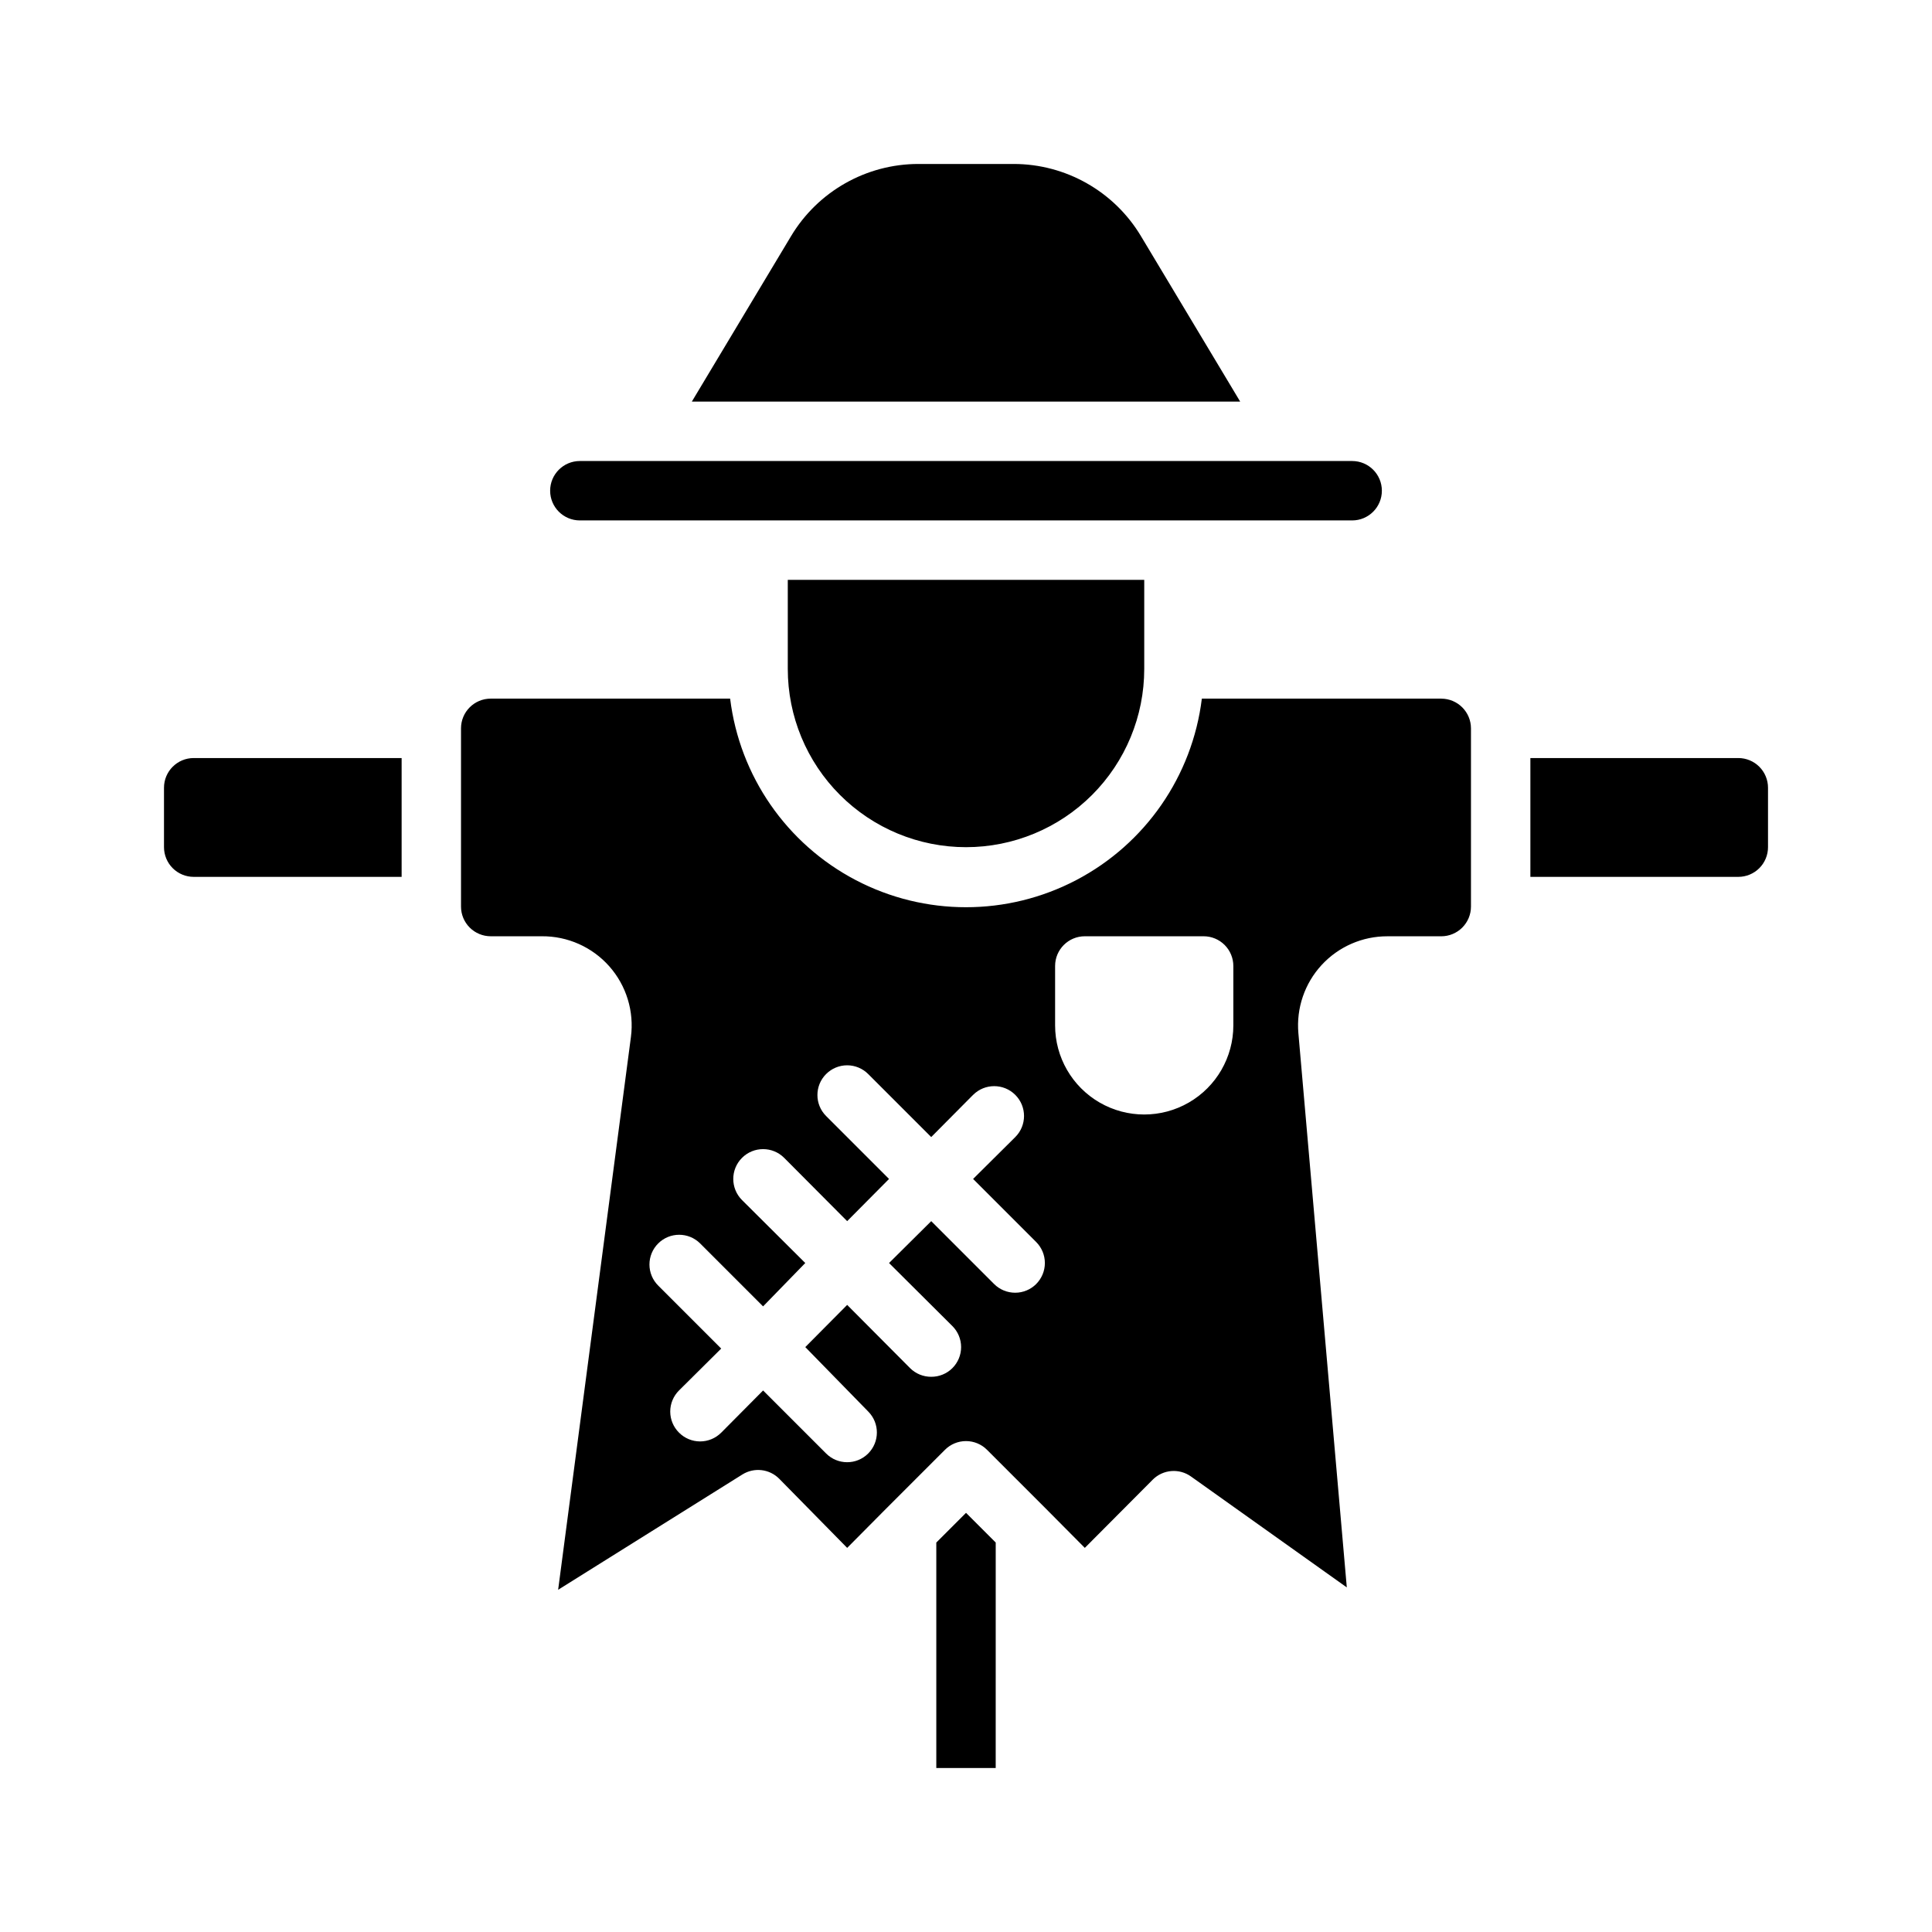
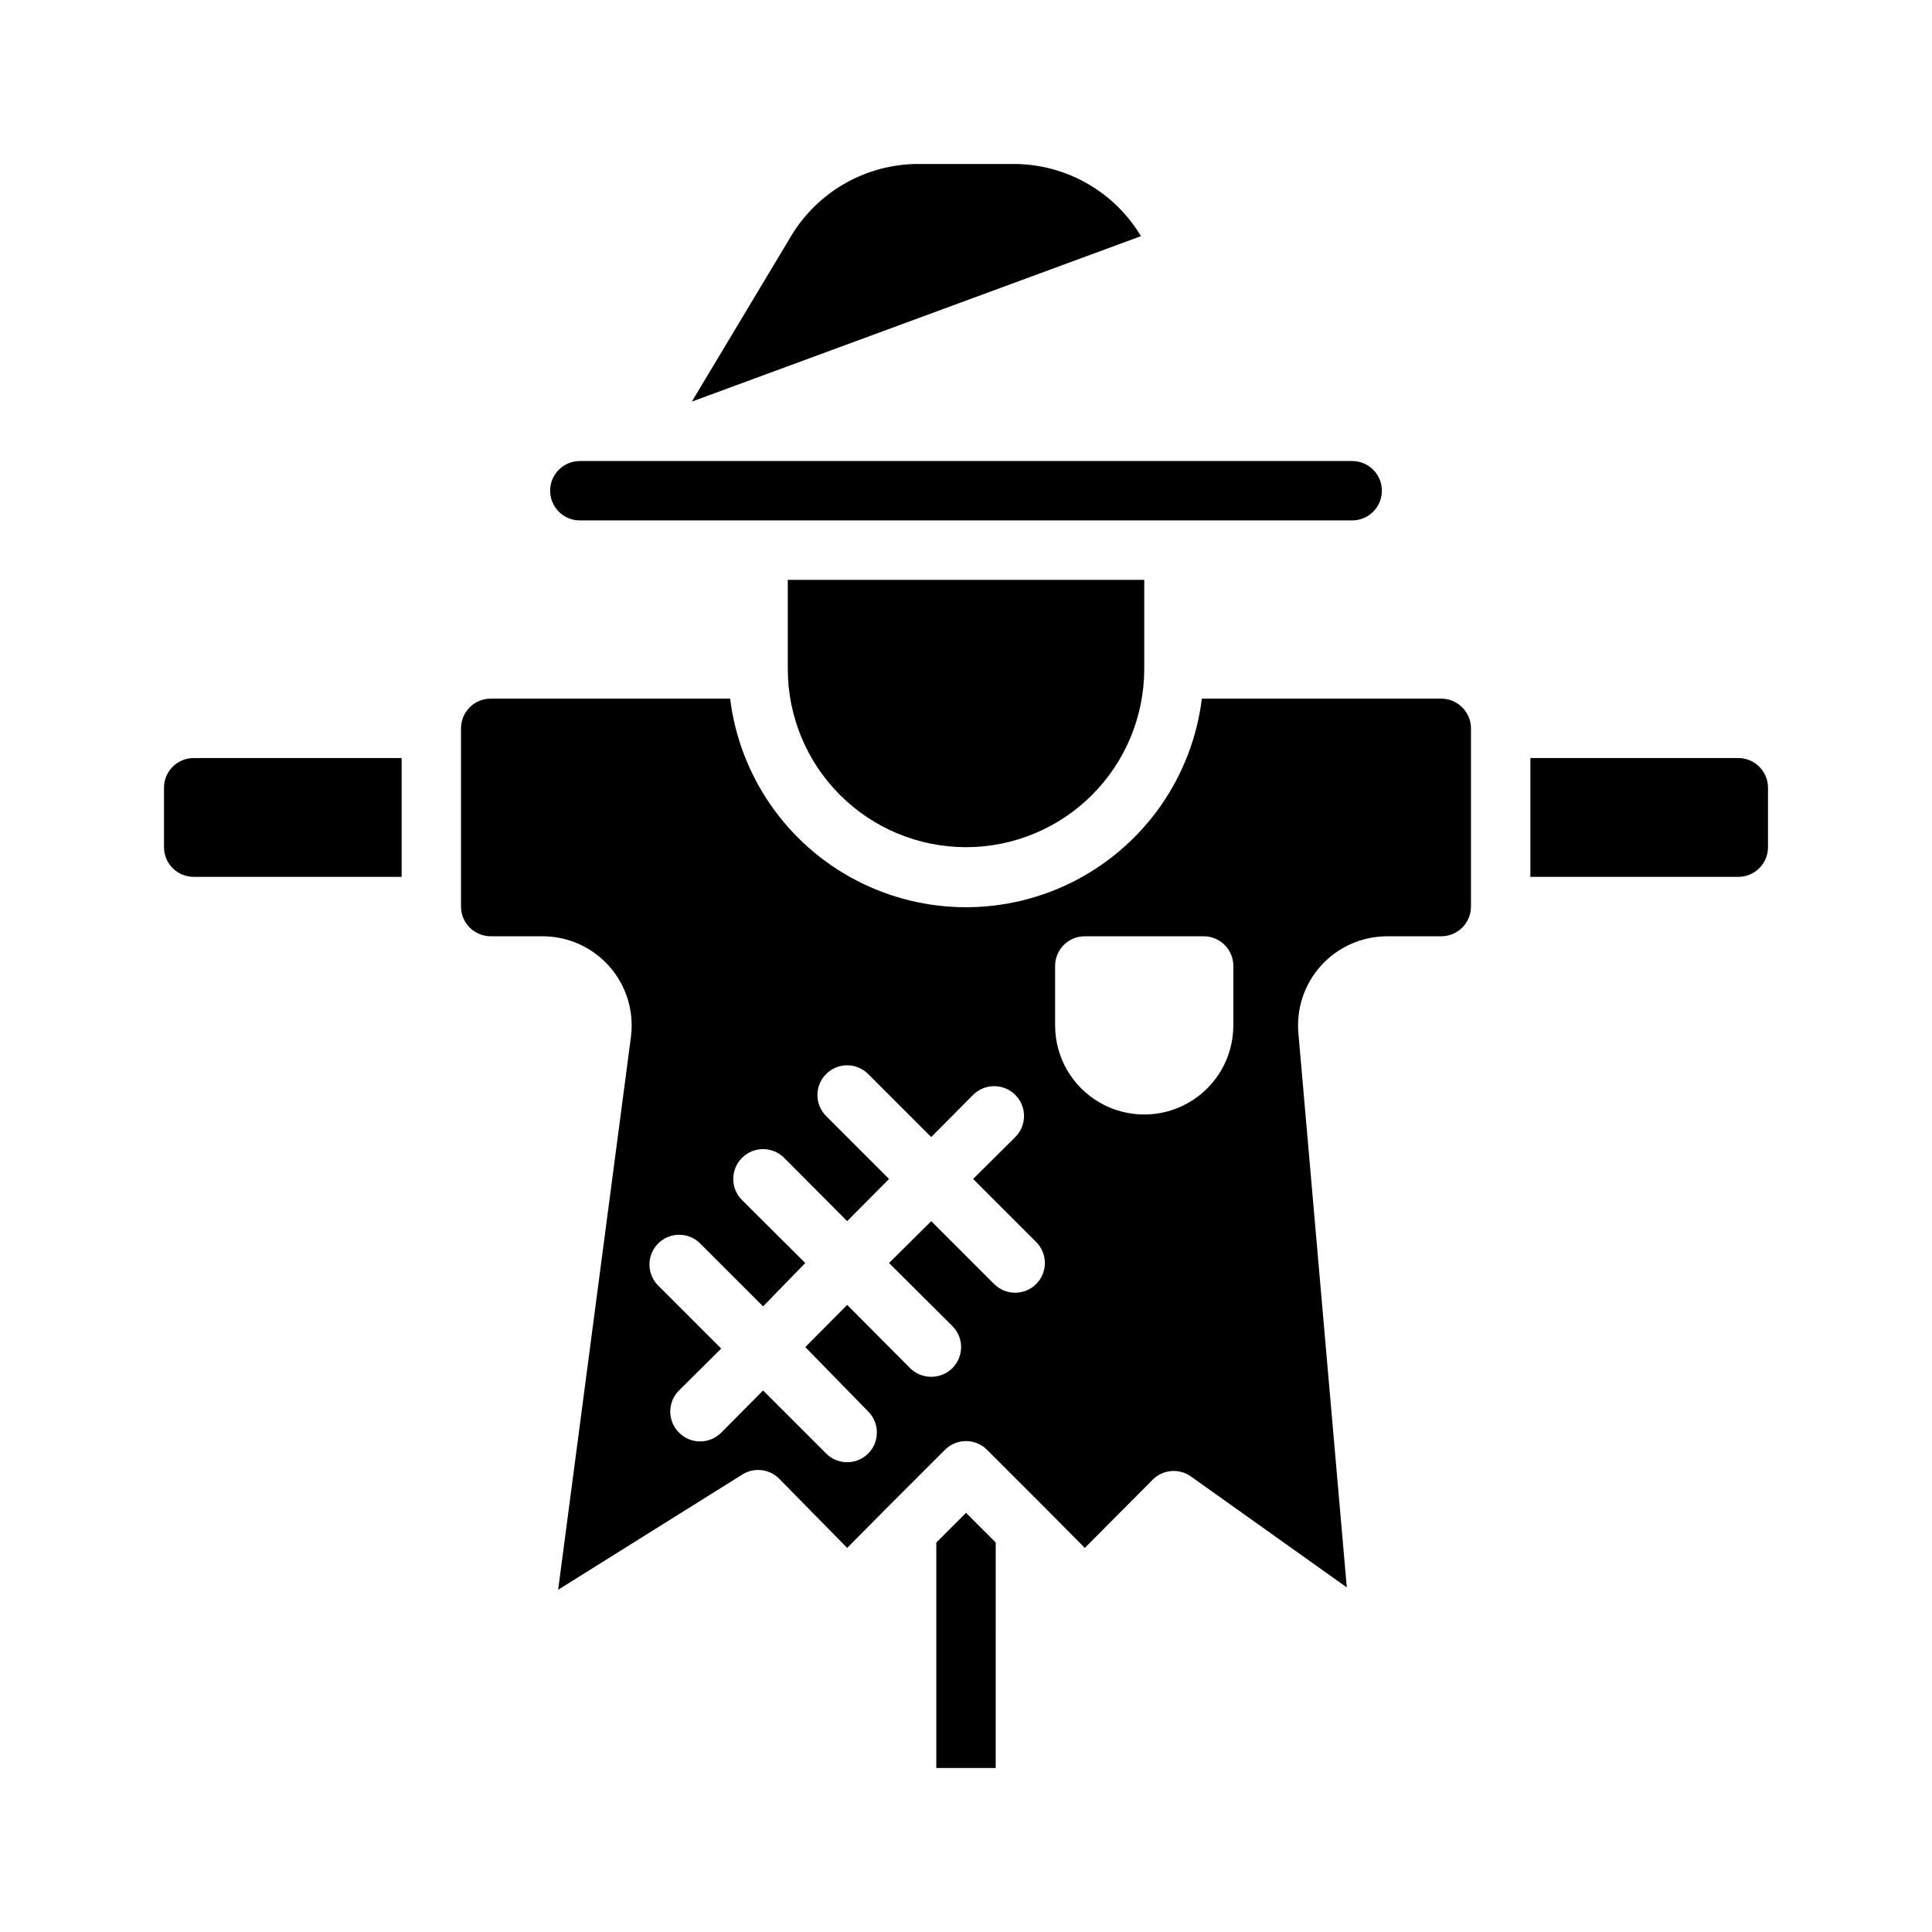
<svg xmlns="http://www.w3.org/2000/svg" fill="#000000" width="800px" height="800px" version="1.1" viewBox="144 144 512 512">
-   <path d="m604.67 344.89h-55.105v31.488h55.105c2.086 0 4.09-0.828 5.566-2.305 1.477-1.477 2.305-3.481 2.305-5.566v-15.746c0-2.086-0.828-4.09-2.305-5.566-1.477-1.477-3.481-2.305-5.566-2.305zm-78.723-15.746h-63.445c-2.527 20.52-14.961 38.488-33.27 48.082-18.309 9.598-40.16 9.598-58.469 0-18.309-9.594-30.742-27.562-33.27-48.082h-63.449c-4.348 0-7.871 3.527-7.871 7.875v47.23c0 2.09 0.828 4.09 2.305 5.566 1.477 1.477 3.477 2.305 5.566 2.305h13.539c6.832-0.055 13.355 2.848 17.887 7.965 4.527 5.117 6.617 11.945 5.731 18.723l-19.289 146.5 48.805-30.543 0.004-0.004c3.113-1.953 7.164-1.496 9.762 1.105l18.027 18.34 10.156-10.234 15.742-15.742c1.477-1.492 3.488-2.328 5.59-2.328 2.098 0 4.109 0.836 5.586 2.328l15.742 15.742 10.16 10.234 18.027-18.105h-0.004c2.738-2.711 7.035-3.043 10.156-0.785l41.25 29.363-12.832-146.89c-0.574-6.609 1.656-13.156 6.148-18.039 4.496-4.883 10.832-7.648 17.469-7.625h14.246c2.09 0 4.09-0.828 5.566-2.305 1.477-1.477 2.309-3.477 2.309-5.566v-47.23c0-2.09-0.832-4.09-2.309-5.566-1.477-1.477-3.477-2.309-5.566-2.309zm-107.37 155.16c-1.469 1.453-3.445 2.273-5.512 2.281-2.094 0.012-4.106-0.809-5.59-2.281l-16.688-16.688-11.18 11.098 16.766 16.688h0.004c1.488 1.48 2.328 3.492 2.328 5.59s-0.84 4.113-2.328 5.59c-1.488 1.473-3.5 2.293-5.59 2.281-2.094 0.012-4.106-0.809-5.59-2.281l-16.688-16.77-11.098 11.18 16.684 17.082c3.066 3.086 3.051 8.074-0.039 11.141-3.086 3.062-8.07 3.047-11.137-0.039l-16.688-16.688-11.098 11.18-0.004-0.004c-1.477 1.492-3.488 2.328-5.59 2.328-2.098 0-4.109-0.836-5.59-2.328-1.488-1.477-2.328-3.488-2.328-5.59 0-2.098 0.84-4.109 2.328-5.59l11.18-11.098-16.688-16.688c-1.492-1.48-2.328-3.492-2.328-5.59 0-2.102 0.836-4.113 2.328-5.59 3.07-3.051 8.027-3.051 11.098 0l16.688 16.688 11.18-11.492-16.766-16.688c-3.086-3.09-3.086-8.094 0-11.18 3.086-3.086 8.09-3.086 11.176 0l16.691 16.77 11.098-11.18-16.688-16.688c-3.055-3.07-3.055-8.031 0-11.102 1.477-1.488 3.488-2.328 5.59-2.328 2.098 0 4.109 0.84 5.586 2.328l16.688 16.688 11.098-11.18 0.004 0.004c3.086-3.086 8.094-3.086 11.18 0 3.086 3.086 3.086 8.09 0 11.176l-11.18 11.098 16.691 16.691c1.488 1.48 2.328 3.492 2.328 5.59s-0.84 4.109-2.328 5.59zm52.27-68.566c0 8.438-4.504 16.234-11.809 20.453-7.309 4.219-16.309 4.219-23.617 0-7.305-4.219-11.809-12.016-11.809-20.453v-15.742c0-4.348 3.527-7.875 7.875-7.875h31.488c2.086 0 4.09 0.832 5.566 2.309 1.473 1.477 2.305 3.477 2.305 5.566zm-173.18-133.82h204.67c4.348 0 7.871-3.523 7.871-7.871s-3.523-7.871-7.871-7.871h-204.67c-4.348 0-7.875 3.523-7.875 7.871s3.527 7.871 7.875 7.871zm148.7-75.336c-7.109-11.867-19.934-19.133-33.77-19.129h-25.191c-13.836-0.004-26.656 7.262-33.77 19.129l-26.293 43.848h145.32zm-46.363 161.93c12.523 0 24.539-4.977 33.398-13.836 8.855-8.855 13.832-20.871 13.832-33.398v-23.613h-94.465v23.617-0.004c0 12.527 4.977 24.543 13.836 33.398 8.855 8.859 20.871 13.836 33.398 13.836zm-7.875 184.28v59.75h15.742l0.004-59.75-7.871-7.871zm-204.67-200.03v15.746c0 2.086 0.832 4.09 2.305 5.566 1.477 1.477 3.481 2.305 5.566 2.305h55.105v-31.488h-55.105c-4.348 0-7.871 3.523-7.871 7.871z" />
+   <path d="m604.67 344.89h-55.105v31.488h55.105c2.086 0 4.09-0.828 5.566-2.305 1.477-1.477 2.305-3.481 2.305-5.566v-15.746c0-2.086-0.828-4.09-2.305-5.566-1.477-1.477-3.481-2.305-5.566-2.305zm-78.723-15.746h-63.445c-2.527 20.52-14.961 38.488-33.27 48.082-18.309 9.598-40.16 9.598-58.469 0-18.309-9.594-30.742-27.562-33.27-48.082h-63.449c-4.348 0-7.871 3.527-7.871 7.875v47.23c0 2.09 0.828 4.09 2.305 5.566 1.477 1.477 3.477 2.305 5.566 2.305h13.539c6.832-0.055 13.355 2.848 17.887 7.965 4.527 5.117 6.617 11.945 5.731 18.723l-19.289 146.5 48.805-30.543 0.004-0.004c3.113-1.953 7.164-1.496 9.762 1.105l18.027 18.34 10.156-10.234 15.742-15.742c1.477-1.492 3.488-2.328 5.59-2.328 2.098 0 4.109 0.836 5.586 2.328l15.742 15.742 10.16 10.234 18.027-18.105h-0.004c2.738-2.711 7.035-3.043 10.156-0.785l41.25 29.363-12.832-146.89c-0.574-6.609 1.656-13.156 6.148-18.039 4.496-4.883 10.832-7.648 17.469-7.625h14.246c2.09 0 4.09-0.828 5.566-2.305 1.477-1.477 2.309-3.477 2.309-5.566v-47.23c0-2.09-0.832-4.09-2.309-5.566-1.477-1.477-3.477-2.309-5.566-2.309zm-107.37 155.16c-1.469 1.453-3.445 2.273-5.512 2.281-2.094 0.012-4.106-0.809-5.59-2.281l-16.688-16.688-11.18 11.098 16.766 16.688h0.004c1.488 1.48 2.328 3.492 2.328 5.59s-0.84 4.113-2.328 5.59c-1.488 1.473-3.5 2.293-5.59 2.281-2.094 0.012-4.106-0.809-5.59-2.281l-16.688-16.77-11.098 11.18 16.684 17.082c3.066 3.086 3.051 8.074-0.039 11.141-3.086 3.062-8.07 3.047-11.137-0.039l-16.688-16.688-11.098 11.18-0.004-0.004c-1.477 1.492-3.488 2.328-5.59 2.328-2.098 0-4.109-0.836-5.59-2.328-1.488-1.477-2.328-3.488-2.328-5.59 0-2.098 0.84-4.109 2.328-5.59l11.18-11.098-16.688-16.688c-1.492-1.48-2.328-3.492-2.328-5.59 0-2.102 0.836-4.113 2.328-5.59 3.07-3.051 8.027-3.051 11.098 0l16.688 16.688 11.18-11.492-16.766-16.688c-3.086-3.09-3.086-8.094 0-11.18 3.086-3.086 8.09-3.086 11.176 0l16.691 16.77 11.098-11.18-16.688-16.688c-3.055-3.07-3.055-8.031 0-11.102 1.477-1.488 3.488-2.328 5.59-2.328 2.098 0 4.109 0.84 5.586 2.328l16.688 16.688 11.098-11.18 0.004 0.004c3.086-3.086 8.094-3.086 11.18 0 3.086 3.086 3.086 8.09 0 11.176l-11.18 11.098 16.691 16.691c1.488 1.48 2.328 3.492 2.328 5.59s-0.84 4.109-2.328 5.59zm52.27-68.566c0 8.438-4.504 16.234-11.809 20.453-7.309 4.219-16.309 4.219-23.617 0-7.305-4.219-11.809-12.016-11.809-20.453v-15.742c0-4.348 3.527-7.875 7.875-7.875h31.488c2.086 0 4.09 0.832 5.566 2.309 1.473 1.477 2.305 3.477 2.305 5.566zm-173.18-133.82h204.67c4.348 0 7.871-3.523 7.871-7.871s-3.523-7.871-7.871-7.871h-204.67c-4.348 0-7.875 3.523-7.875 7.871s3.527 7.871 7.875 7.871zm148.7-75.336c-7.109-11.867-19.934-19.133-33.77-19.129h-25.191c-13.836-0.004-26.656 7.262-33.77 19.129l-26.293 43.848zm-46.363 161.93c12.523 0 24.539-4.977 33.398-13.836 8.855-8.855 13.832-20.871 13.832-33.398v-23.613h-94.465v23.617-0.004c0 12.527 4.977 24.543 13.836 33.398 8.855 8.859 20.871 13.836 33.398 13.836zm-7.875 184.28v59.75h15.742l0.004-59.75-7.871-7.871zm-204.67-200.03v15.746c0 2.086 0.832 4.09 2.305 5.566 1.477 1.477 3.481 2.305 5.566 2.305h55.105v-31.488h-55.105c-4.348 0-7.871 3.523-7.871 7.871z" />
</svg>